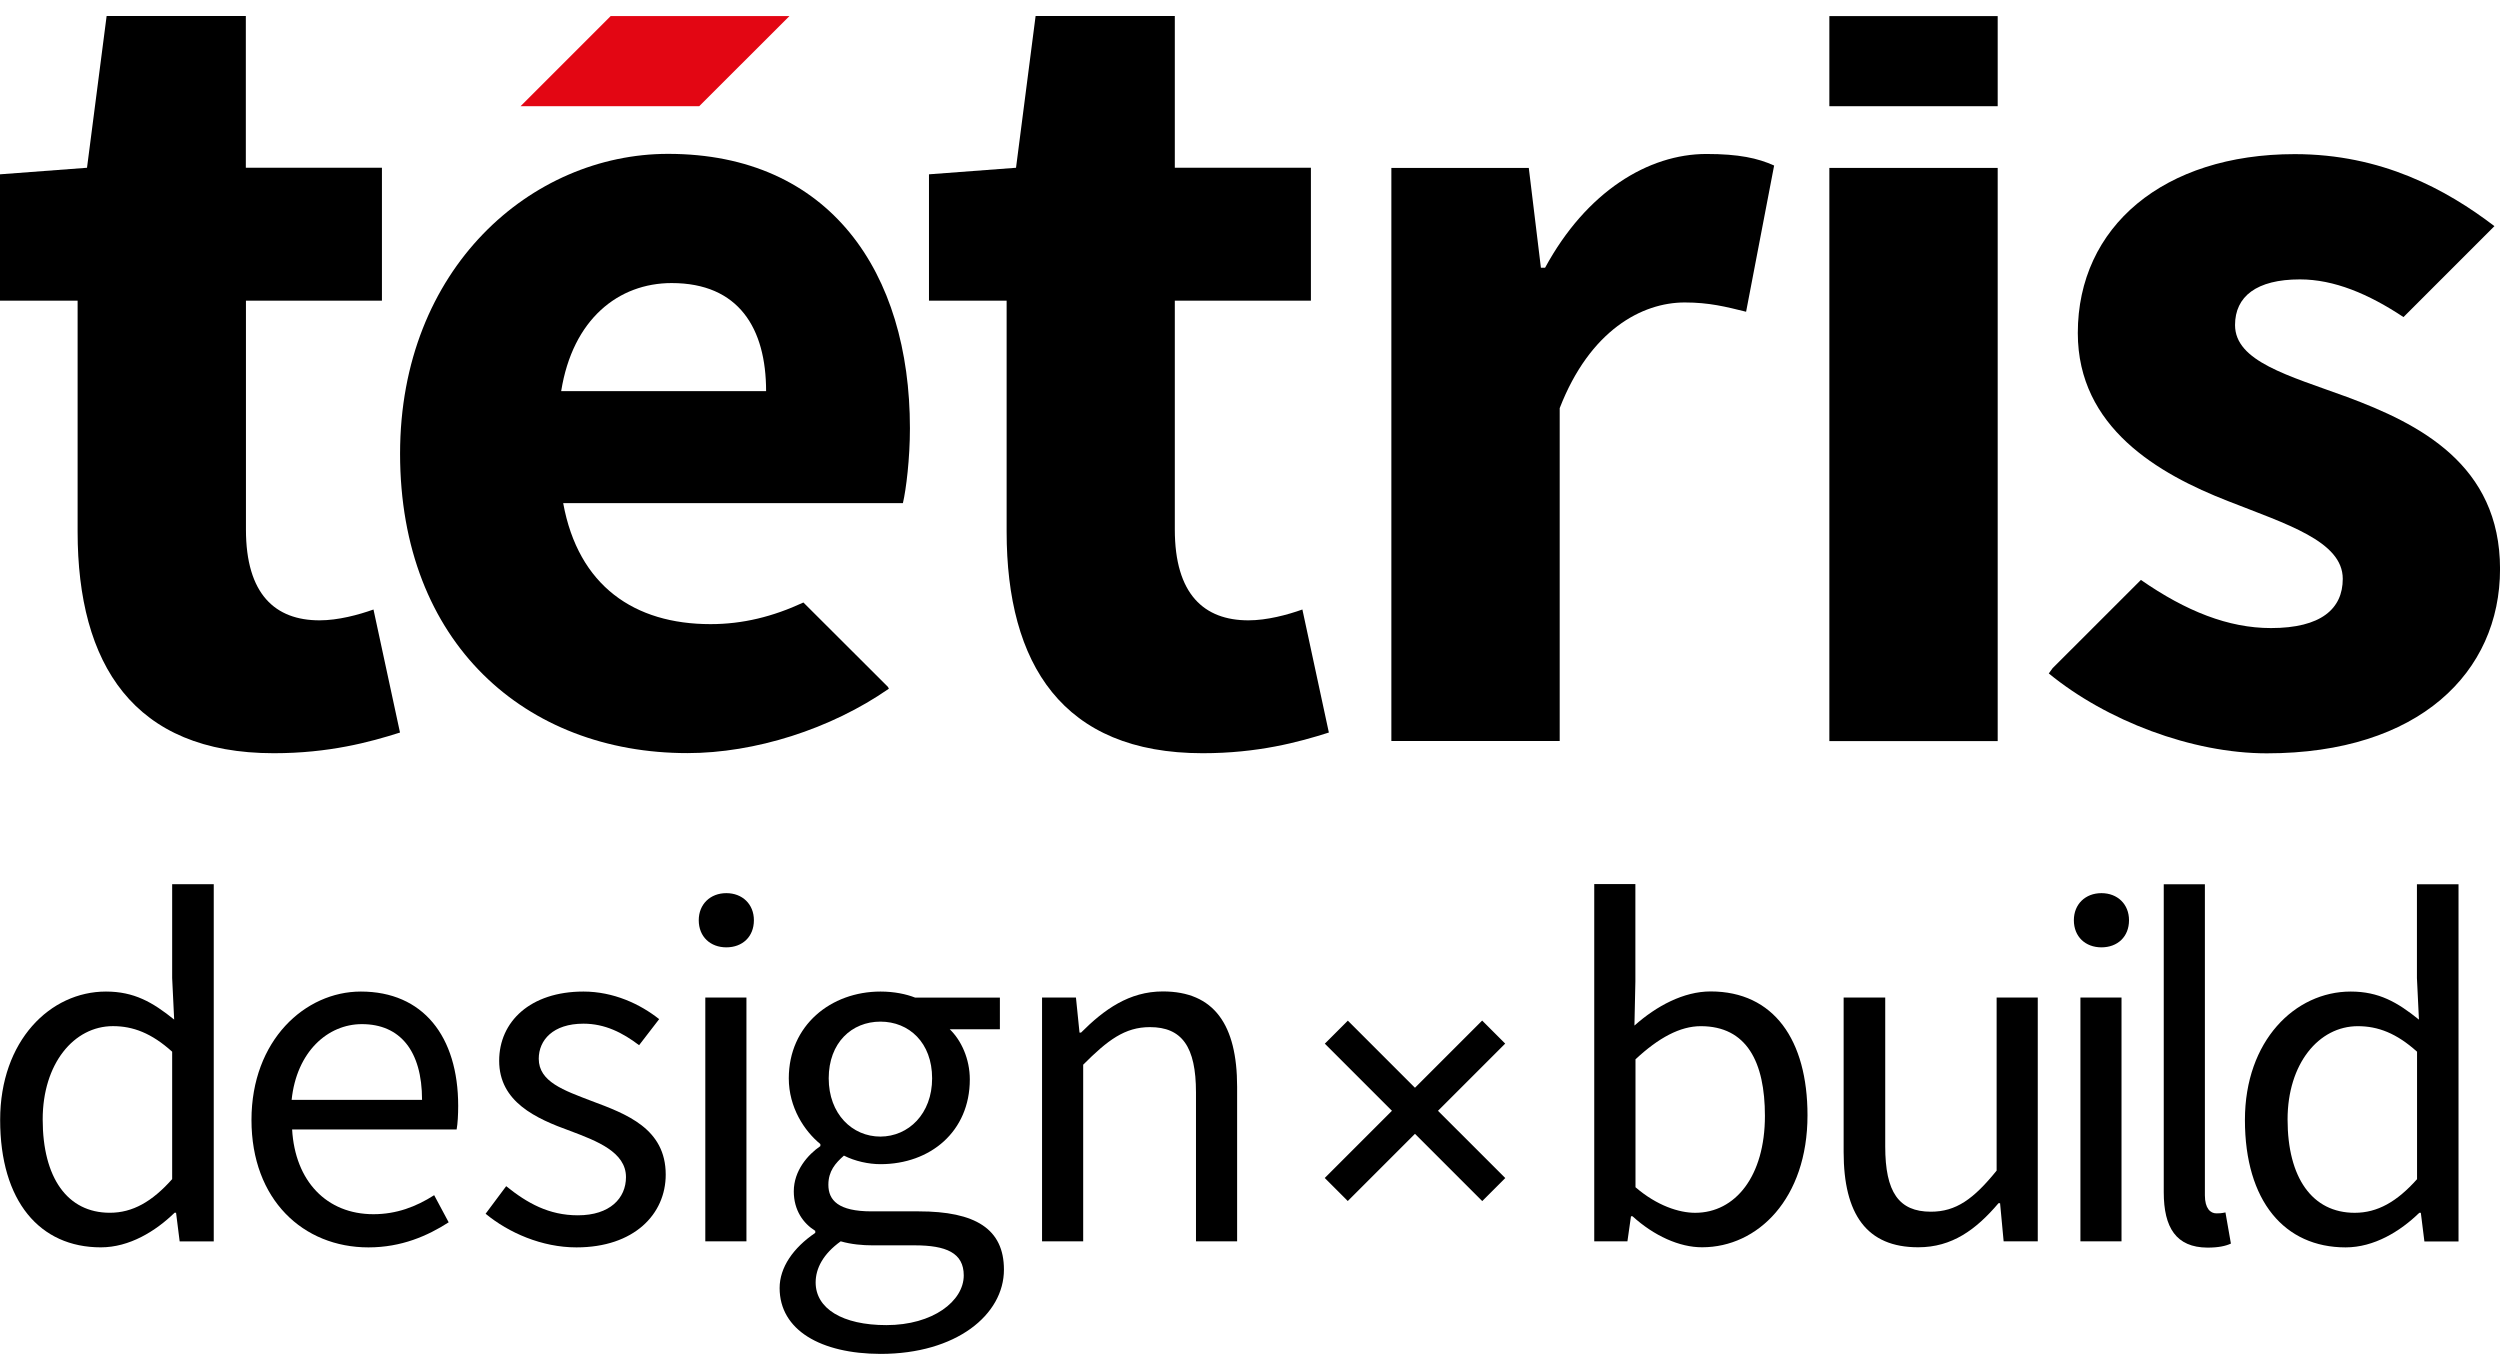
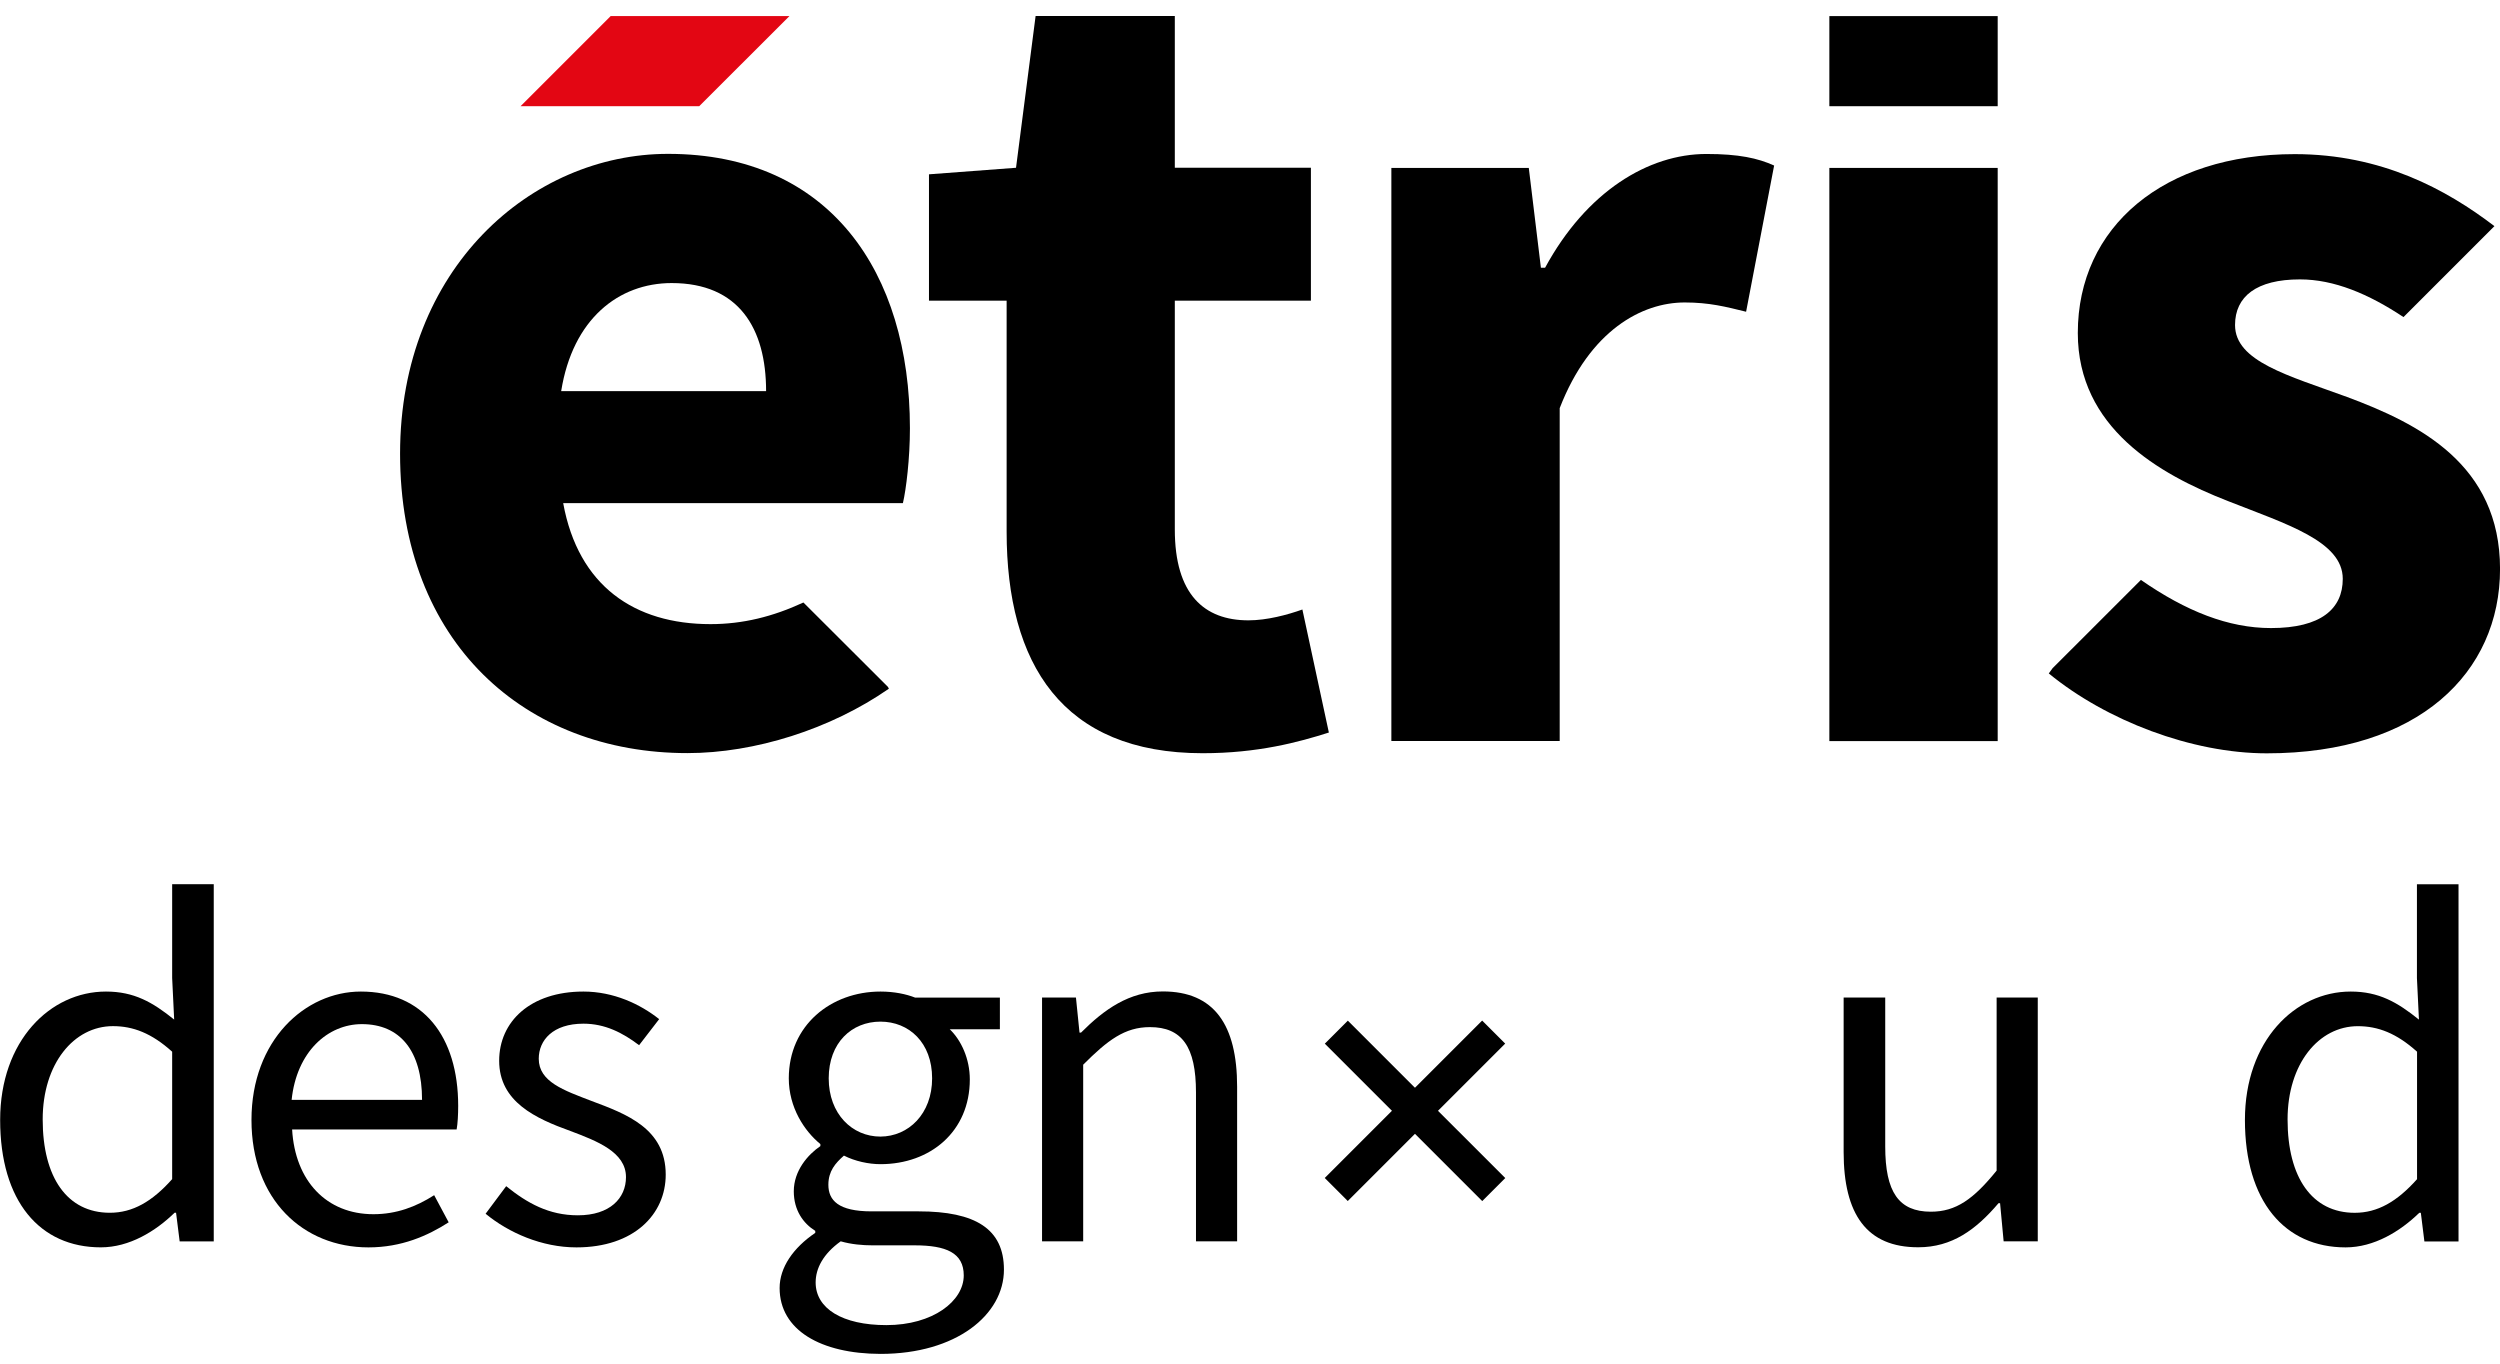
<svg xmlns="http://www.w3.org/2000/svg" class="tetris-logo" width="66" height="36" viewBox="0 0 66 36" fill="none">
  <path d="M18.459 2.804H13.742L16.121 0.425H20.841L18.459 2.804Z" fill="#E30613" />
-   <path d="M2.049 14.036V7.938H0V4.602L2.297 4.429L2.815 0.422H6.49V4.429H10.083V7.938H6.493V13.979C6.493 15.689 7.265 16.377 8.436 16.377C8.928 16.377 9.465 16.232 9.86 16.091L10.56 19.339C9.763 19.593 8.683 19.885 7.227 19.885C3.521 19.885 2.049 17.532 2.049 14.036Z" fill="#000" />
  <path d="M26.575 14.036V7.938H24.525V4.602L26.823 4.429L27.34 0.422H31.015V4.429H34.608V7.938H31.015V13.979C31.015 15.689 31.787 16.377 32.958 16.377C33.45 16.377 33.987 16.232 34.383 16.091L35.082 19.339C34.285 19.593 33.206 19.885 31.75 19.885C28.047 19.885 26.575 17.532 26.575 14.036Z" fill="#000" />
  <path d="M36.736 4.433H40.36L40.68 7.069H40.79C41.882 5.054 43.52 4.065 45.049 4.065C45.905 4.065 46.404 4.175 46.837 4.37L46.097 8.23C45.563 8.098 45.124 7.985 44.477 7.985C43.348 7.985 41.973 8.719 41.176 10.775V19.562H36.732V4.433H36.736Z" fill="#000" />
  <path d="M48.295 4.433H52.739V19.565H48.295V4.433Z" fill="#000" />
  <path d="M61.962 10.48C60.408 9.912 59.005 9.542 59.005 8.581C59.005 7.828 59.57 7.376 60.719 7.376C61.62 7.376 62.53 7.759 63.452 8.371L65.853 5.97C64.579 4.998 62.872 4.069 60.581 4.069C57.123 4.069 54.854 5.983 54.854 8.792C54.854 11.287 56.984 12.514 58.82 13.229C60.364 13.838 61.849 14.287 61.849 15.281C61.849 16.072 61.278 16.581 59.953 16.581C58.833 16.581 57.712 16.138 56.52 15.31L54.188 17.641L54.088 17.779C55.607 19.025 57.866 19.888 59.843 19.888C63.86 19.888 66.001 17.751 66.001 15.021C66.001 12.259 63.86 11.186 61.962 10.48Z" fill="#000" />
  <path d="M52.739 0.425H48.295V2.804H52.739V0.425Z" fill="#000" />
  <path d="M21.21 15.906C20.404 16.279 19.613 16.477 18.756 16.477C16.754 16.477 15.267 15.473 14.868 13.282H23.837C23.922 12.918 24.022 12.112 24.022 11.305C24.022 7.188 21.907 4.062 17.636 4.062C14.033 4.062 10.562 7.081 10.562 11.977C10.562 16.973 13.873 19.882 18.148 19.882C19.924 19.882 21.929 19.251 23.467 18.181L23.439 18.131L21.21 15.906ZM17.733 7.473C19.506 7.473 20.225 8.669 20.225 10.326H14.815C15.119 8.421 16.331 7.473 17.733 7.473Z" fill="#000" />
  <path d="M0.004 29.566C0.004 27.473 1.328 26.177 2.797 26.177C3.538 26.177 4.027 26.456 4.598 26.917L4.545 25.819V23.343H5.643V32.773H4.743L4.648 32.017H4.608C4.106 32.506 3.415 32.93 2.662 32.93C1.049 32.93 0.004 31.712 0.004 29.566ZM4.545 31.129V27.765C4.002 27.275 3.512 27.09 2.982 27.09C1.95 27.09 1.127 28.081 1.127 29.553C1.127 31.091 1.777 32.017 2.9 32.017C3.5 32.017 4.015 31.725 4.545 31.129Z" fill="#000" />
  <path d="M6.639 29.567C6.639 27.461 8.057 26.177 9.526 26.177C11.167 26.177 12.096 27.357 12.096 29.196C12.096 29.422 12.084 29.661 12.055 29.818H7.712C7.79 31.183 8.625 32.055 9.858 32.055C10.467 32.055 10.985 31.858 11.462 31.553L11.845 32.269C11.29 32.626 10.599 32.931 9.727 32.931C8.004 32.931 6.639 31.672 6.639 29.567ZM11.142 29.036C11.142 27.737 10.558 27.037 9.554 27.037C8.653 27.037 7.831 27.765 7.699 29.036H11.142Z" fill="#000" />
  <path d="M12.82 32.043L13.363 31.315C13.919 31.763 14.49 32.084 15.256 32.084C16.103 32.084 16.526 31.632 16.526 31.076C16.526 30.414 15.758 30.122 15.058 29.858C14.145 29.529 13.178 29.09 13.178 28.004C13.178 26.971 14 26.177 15.403 26.177C16.197 26.177 16.9 26.507 17.402 26.905L16.872 27.593C16.436 27.263 15.971 27.025 15.403 27.025C14.597 27.025 14.223 27.461 14.223 27.951C14.223 28.559 14.885 28.785 15.613 29.064C16.539 29.41 17.575 29.793 17.575 31.01C17.575 32.055 16.74 32.931 15.218 32.931C14.305 32.931 13.429 32.545 12.82 32.043Z" fill="#000" />
-   <path d="M18.447 24.294C18.447 23.871 18.752 23.579 19.175 23.579C19.599 23.579 19.903 23.871 19.903 24.294C19.903 24.731 19.599 25.01 19.175 25.01C18.755 25.01 18.447 24.731 18.447 24.294ZM18.62 26.334H19.706V32.771H18.62V26.334Z" fill="#000" />
  <path d="M20.582 34.004C20.582 33.461 20.94 32.943 21.523 32.548V32.495C21.206 32.297 20.956 31.952 20.956 31.45C20.956 30.907 21.326 30.483 21.658 30.257V30.204C21.235 29.858 20.824 29.237 20.824 28.468C20.824 27.066 21.938 26.177 23.246 26.177C23.604 26.177 23.921 26.243 24.16 26.337H26.397V27.172H25.073C25.377 27.464 25.603 27.954 25.603 28.497C25.603 29.874 24.558 30.734 23.246 30.734C22.929 30.734 22.572 30.656 22.28 30.508C22.054 30.706 21.869 30.919 21.869 31.277C21.869 31.688 22.132 31.98 23.008 31.98H24.254C25.751 31.98 26.504 32.444 26.504 33.518C26.504 34.71 25.245 35.743 23.246 35.743C21.668 35.739 20.582 35.115 20.582 34.004ZM25.443 33.671C25.443 33.075 24.979 32.877 24.144 32.877H23.03C22.779 32.877 22.474 32.852 22.195 32.771C21.731 33.103 21.533 33.486 21.533 33.857C21.533 34.544 22.236 34.983 23.4 34.983C24.634 34.983 25.443 34.346 25.443 33.671ZM24.608 28.468C24.608 27.527 24 26.971 23.243 26.971C22.487 26.971 21.878 27.527 21.878 28.468C21.878 29.41 22.5 30.006 23.243 30.006C23.984 30.003 24.608 29.407 24.608 28.468Z" fill="#000" />
  <path d="M27.504 26.334H28.405L28.499 27.26H28.54C29.148 26.651 29.811 26.174 30.699 26.174C32.051 26.174 32.66 27.05 32.66 28.691V32.771H31.574V28.839C31.574 27.634 31.204 27.116 30.357 27.116C29.694 27.116 29.242 27.461 28.596 28.108V32.771H27.51V26.334H27.504Z" fill="#000" />
-   <path d="M43.098 32.109H43.058L42.964 32.771H42.088V23.34H43.174V25.911L43.149 27.075C43.732 26.557 44.448 26.174 45.16 26.174C46.83 26.174 47.718 27.458 47.718 29.444C47.718 31.644 46.406 32.928 44.937 32.928C44.341 32.931 43.666 32.626 43.098 32.109ZM46.594 29.46C46.594 28.041 46.117 27.091 44.9 27.091C44.357 27.091 43.789 27.395 43.177 27.966V31.343C43.745 31.832 44.329 32.018 44.752 32.018C45.813 32.018 46.594 31.051 46.594 29.46Z" fill="#000" />
  <path d="M48.672 30.414V26.334H49.77V30.267C49.77 31.472 50.128 31.989 50.975 31.989C51.638 31.989 52.102 31.657 52.711 30.904V26.334H53.797V32.771H52.896L52.802 31.764H52.761C52.165 32.466 51.531 32.928 50.643 32.928C49.281 32.931 48.672 32.055 48.672 30.414Z" fill="#000" />
-   <path d="M54.75 24.294C54.75 23.871 55.054 23.579 55.478 23.579C55.902 23.579 56.206 23.871 56.206 24.294C56.206 24.731 55.902 25.01 55.478 25.01C55.057 25.01 54.75 24.731 54.75 24.294ZM54.923 26.334H56.008V32.771H54.923V26.334Z" fill="#000" />
-   <path d="M57.123 31.475V23.344H58.209V31.556C58.209 31.901 58.353 32.033 58.513 32.033C58.579 32.033 58.633 32.033 58.752 32.008L58.896 32.831C58.752 32.896 58.567 32.937 58.275 32.937C57.453 32.931 57.123 32.413 57.123 31.475Z" fill="#000" />
  <path d="M59.266 29.567C59.266 27.474 60.59 26.177 62.059 26.177C62.799 26.177 63.289 26.457 63.86 26.918L63.807 25.82V23.344H64.905V32.774H64.004L63.91 32.018H63.869C63.367 32.507 62.677 32.931 61.924 32.931C60.314 32.931 59.266 31.713 59.266 29.567ZM63.81 31.13V27.765C63.267 27.276 62.777 27.091 62.247 27.091C61.215 27.091 60.392 28.082 60.392 29.554C60.392 31.092 61.042 32.018 62.165 32.018C62.765 32.018 63.279 31.726 63.81 31.13Z" fill="#000" />
  <path d="M35.583 26.945L34.975 27.553L39.131 31.709L39.739 31.101L35.583 26.945Z" fill="#000" />
  <path d="M39.737 27.551L39.129 26.943L34.973 31.099L35.581 31.707L39.737 27.551Z" fill="#000" />
</svg>